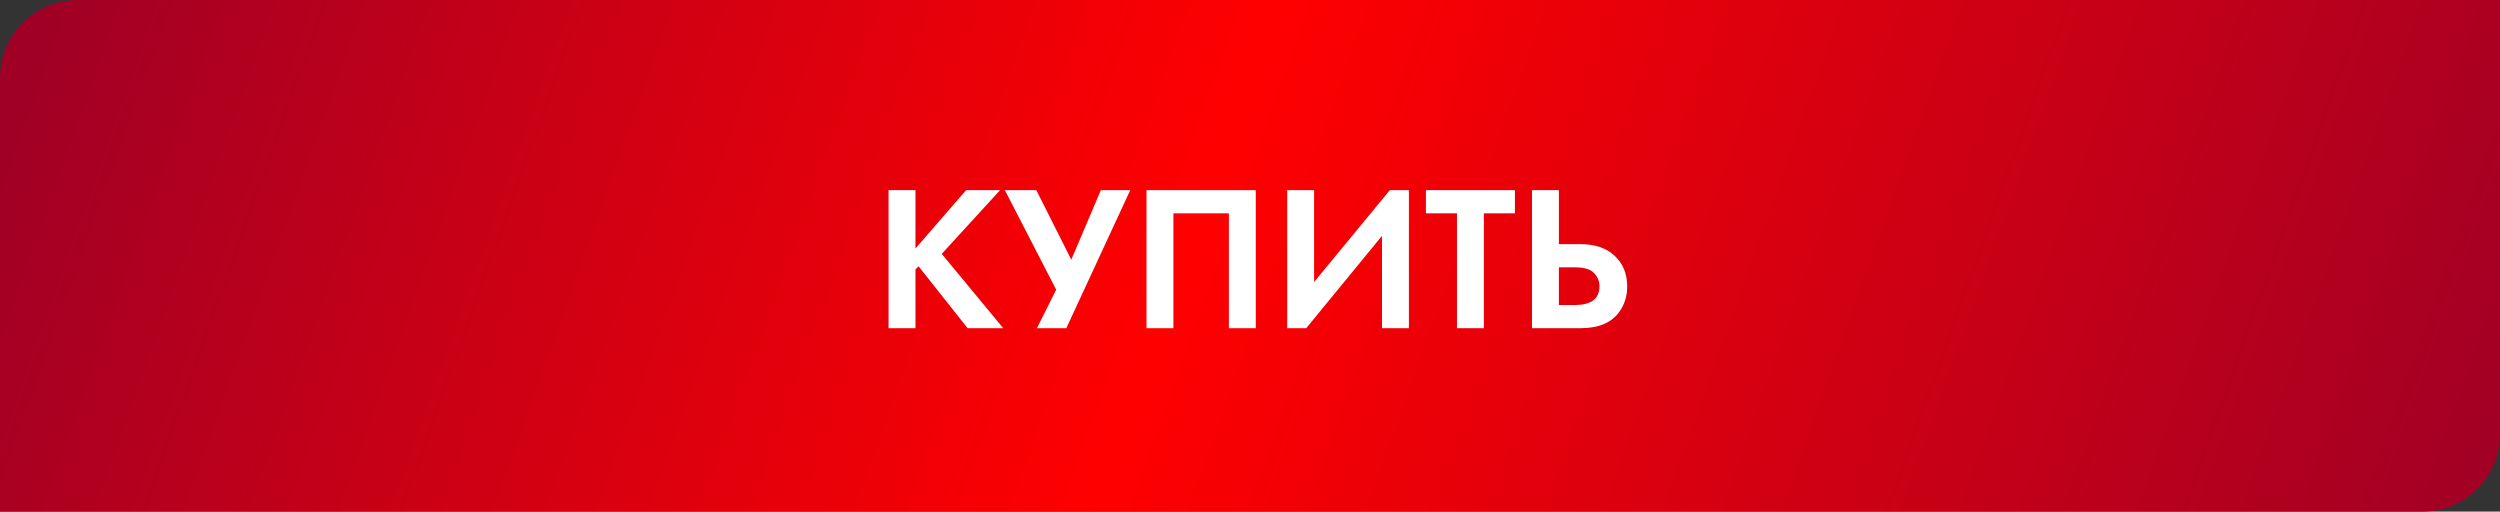
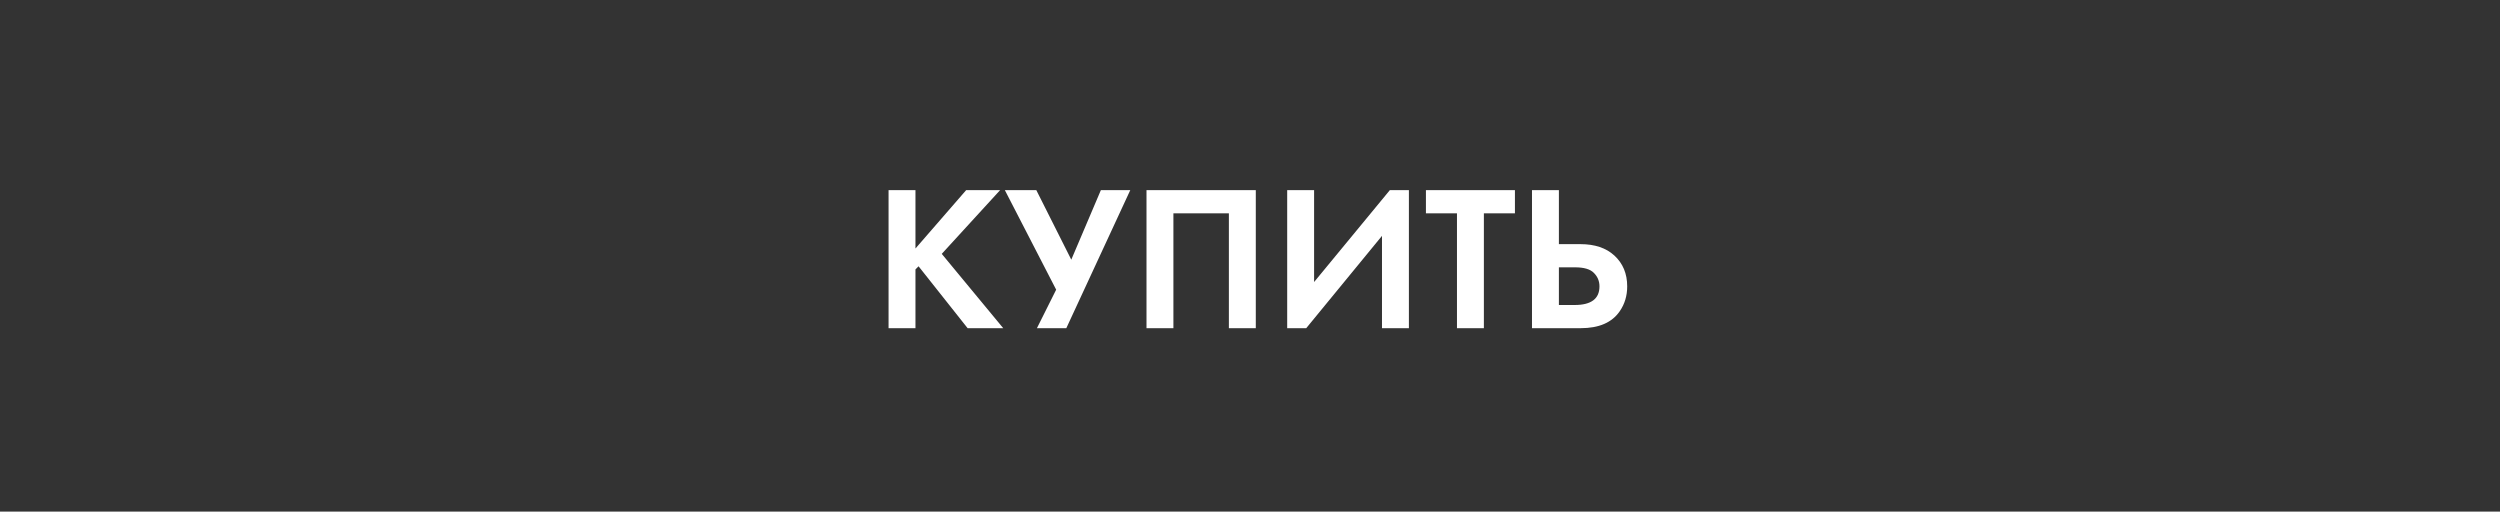
<svg xmlns="http://www.w3.org/2000/svg" width="259" height="53" viewBox="0 0 259 53" fill="none">
  <rect x="0" y="0" width="259" height="53" fill="#333333" stroke="none" />
-   <path d="M0 8.057C0 3.607 3.607 0 8.057 0H259V44.943C259 49.393 255.393 53 250.943 53H0V8.057Z" fill="url(#paint0_linear_732_1975)" />
  <path d="M94.842 19.696V25.744L100.096 19.696H103.613L97.566 26.301L103.935 34H100.246L95.164 27.588L94.842 27.91V34H92.055V19.696H94.842ZM104.101 19.696H107.361L110.985 26.902L114.051 19.696H117.097L110.47 34H107.425L109.419 30.011L104.101 19.696ZM118.777 19.696H130.1V34H127.312V22.098H121.565V34H118.777V19.696ZM133.353 19.696H136.14V29.218L143.989 19.696H145.962V34H143.174V24.436L135.326 34H133.353V19.696ZM156.947 22.098H153.73V34H150.942V22.098H147.726V19.696H156.947V22.098ZM158.714 34V19.696H161.501V25.293H163.732C165.219 25.293 166.391 25.686 167.249 26.473C168.135 27.288 168.578 28.353 168.578 29.668C168.578 30.64 168.321 31.498 167.806 32.242C167.006 33.414 165.655 34 163.753 34H158.714ZM161.501 27.695V31.598H163.131C164.847 31.598 165.705 30.955 165.705 29.668C165.705 29.125 165.512 28.66 165.126 28.274C164.754 27.888 164.103 27.695 163.174 27.695H161.501Z" fill="white" />
  <defs>
    <linearGradient id="paint0_linear_732_1975" x1="4.269" y1="2.544" x2="246.181" y2="88.908" gradientUnits="userSpaceOnUse">
      <stop stop-color="#A00026" />
      <stop offset="0.465" stop-color="#FF0000" />
      <stop offset="1" stop-color="#A00026" />
    </linearGradient>
  </defs>
</svg>